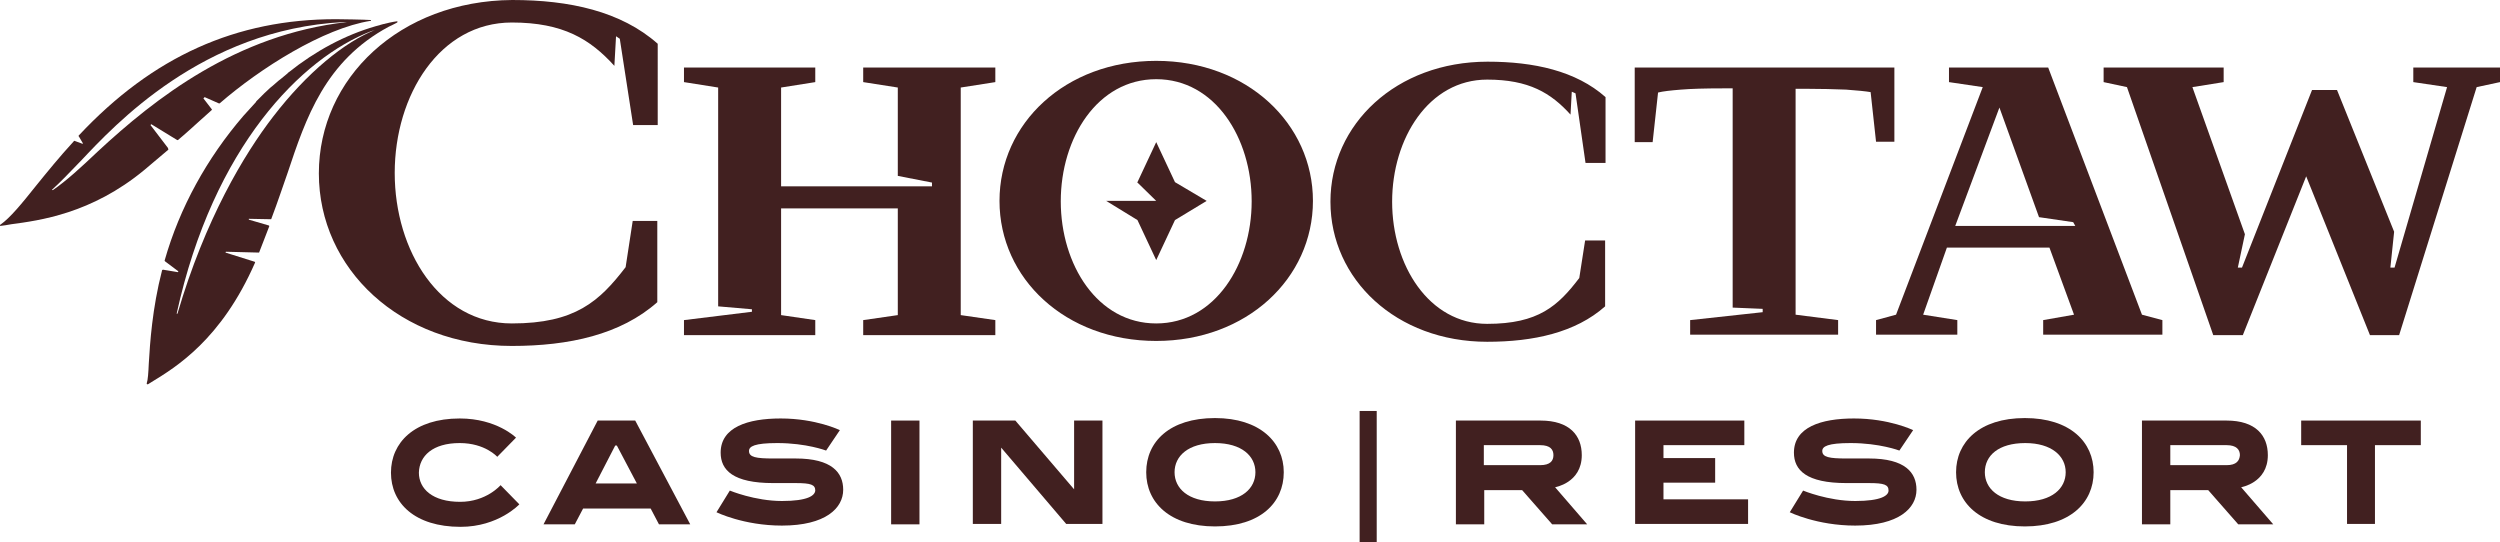
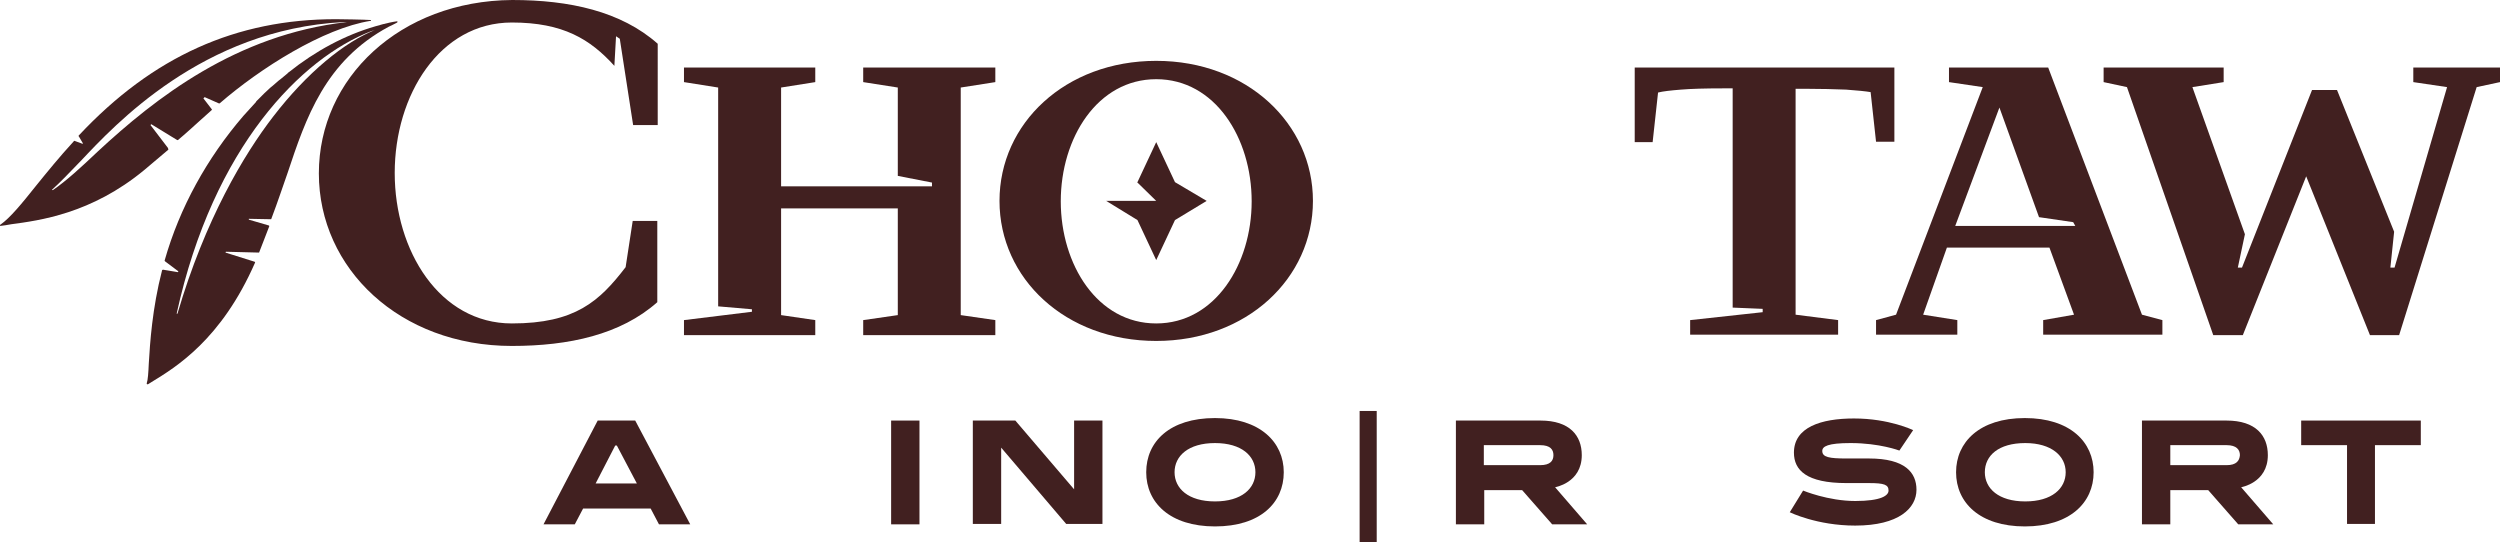
<svg xmlns="http://www.w3.org/2000/svg" id="layer" viewBox="0 0 599.8 130.1">
  <polygon points="207.1 19.7 215.4 21 215.4 42.2 223.6 43.8 223.6 44.7 187.4 44.7 187.4 21 195.6 19.7 195.6 16.2 164.1 16.2 164.1 19.7 172.3 21 172.3 73.5 180.4 74.2 180.4 74.8 164.1 76.8 164.1 80.4 195.6 80.4 195.6 76.8 187.4 75.6 187.4 50 215.4 50 215.4 75.6 207.1 76.8 207.1 80.4 238.8 80.4 238.8 76.8 230.5 75.6 230.5 21 238.8 19.7 238.8 16.2 207.1 16.2 207.1 19.7" style="fill: #412020;" />
  <g>
    <path d="M454.5,16.2h-62.3v17.9h4.3l1.3-11.9c1.2-.3,3-.5,5.5-.7,2.4-.2,5.8-.3,10-.3h2.4v52.6l7.2,.3v.8l-17.4,1.9v3.5h35.5v-3.5l-10.2-1.3V21.3h2.3c3.8,0,7,.1,9.8,.2,2.8,.2,4.7,.4,5.9,.6l1.3,11.9h4.4V16.2h0Z" style="fill: #412020;" />
    <polygon points="579 16.2 579 19.7 587.1 20.9 574.5 64.2 573.5 64.2 574.4 55.6 560.7 21.6 554.7 21.6 537.9 64.2 536.9 64.2 538.6 56.2 526 20.9 533.5 19.7 533.5 16.2 504.7 16.2 504.7 19.7 510.3 20.9 531 80.4 538.1 80.4 553.3 42.3 568.6 80.4 575.6 80.4 594.2 20.9 599.8 19.7 599.8 16.2 579 16.2" style="fill: #412020;" />
-     <path d="M319.2,48.4c0,18.6,15.8,33.6,37.6,33.6,11.1,0,21.2-2.2,28.3-8.5v-15.8h-4.8l-1.4,9c-5.1,6.7-9.8,11-22.1,11-14,0-22.8-14.1-22.8-29.3s8.8-29.3,22.8-29.3c10,0,15.3,3.2,20,8.4l.3-5.5,.9,.4,2.4,16.7h4.8v-15.8c-7.1-6.3-17.2-8.5-28.3-8.5-21.9,0-37.7,15-37.7,33.6" style="fill: #412020;" />
    <path d="M277.4,14.6h0c-21.8,0-37.6,15-37.6,33.6s15.8,33.6,37.6,33.6h0c21.7,0,37.6-15,37.6-33.6,0-18.5-15.8-33.6-37.6-33.6m0,63h0c-14.1,0-22.9-14.1-22.9-29.3s8.8-29.3,22.9-29.3h0c14.1,0,22.9,14.1,22.9,29.3,0,15.1-8.8,29.3-22.9,29.3" style="fill: #412020;" />
    <path d="M491.4,16.2h-23.8v3.5l8.1,1.2-20.8,54.6-4.8,1.3v3.5h19.5v-3.5l-8.2-1.3,5.7-16.1h24.6l5.9,16.1-7.4,1.3v3.5h28.6v-3.5l-4.9-1.3-22.5-59.3Zm6.5,38h-28.8l10.6-28.4,9.5,26.3,8.2,1.2,.5,.9Z" style="fill: #412020;" />
    <path d="M76.5,41.6c0,22.9,19.5,41.4,46.3,41.4,13.7,0,26.1-2.7,34.9-10.5v-19.5h-5.9l-1.7,11.1c-6.3,8.2-12.1,13.5-27.3,13.5-17.3,0-28.1-17.4-28.1-36.1S105.5,5.4,122.8,5.4c12.3,0,18.8,4,24.6,10.4l.4-7.1,.9,.6,3.2,20.7h5.9V10.5C149,2.7,136.6,0,122.9,0c-26.9,.2-46.4,18.7-46.4,41.6" style="fill: #412020;" />
-     <path d="M110.3,106.3c6.1,0,9,3.3,9,3.3l4.5-4.6s-4.6-4.6-13.5-4.6c-10.9,0-16.5,5.8-16.5,13,0,7.3,5.7,13,16.7,13,9.1,0,14.1-5.4,14.1-5.4l-4.5-4.6s-3.4,4-9.7,4c-6.6,0-9.9-3.1-9.9-7,.1-4,3.3-7.1,9.8-7.1" style="fill: #412020;" />
    <path d="M152.4,100.9h-9l-13,24.9h7.5l2-3.8h16.2l2,3.8h7.5l-13.2-24.9Zm-9.5,15.1l4.7-9.1h.4l4.8,9.1h-9.9Z" style="fill: #412020;" />
-     <path d="M187.6,120.2c-6.5,0-12.5-2.5-12.5-2.5l-3.2,5.2s6.5,3.2,15.7,3.2c10.5,0,14.7-4.2,14.7-8.6,0-4.1-2.7-7.5-11.4-7.5h-5.4c-4.1,0-5.8-.3-5.8-1.8,0-1.1,1.3-1.9,6.8-1.9,7,0,11.7,1.8,11.7,1.8l3.3-4.9s-5.7-2.8-14.2-2.8c-7.9,0-14.4,2.1-14.4,8.2,0,4.2,3,7.3,12.6,7.3h5.4c3.7,0,4.7,.4,4.7,1.8-.1,1.2-1.8,2.5-8,2.5" style="fill: #412020;" />
    <rect x="213.8" y="100.9" width="6.8" height="24.9" style="fill: #412020;" />
    <polygon points="233.4 125.7 240.2 125.7 240.2 107.4 255.8 125.7 264.5 125.7 264.5 100.9 257.7 100.9 257.7 117.4 243.6 100.9 233.4 100.9 233.4 125.7" style="fill: #412020;" />
    <path d="M291.5,126.3c10.9,0,16.5-5.7,16.5-13,0-7.2-5.7-13-16.5-13-10.9,0-16.5,5.7-16.5,13s5.7,13,16.5,13m0-20c6.4,0,9.7,3.1,9.7,7s-3.3,7-9.7,7-9.7-3.1-9.7-7,3.3-7,9.7-7" style="fill: #412020;" />
    <rect x="326.2" y="98.6" width="4.1" height="31.5" style="fill: #412020;" />
    <path d="M379.5,109.2c0-4.7-2.9-8.3-9.9-8.3h-20.3v24.9h6.8v-8.2h9.1l7.2,8.2h8.4l-7.7-8.9c-.1,0,6.4-1,6.4-7.7m-10,2.4h-13.5v-4.8h13.5c2.5,0,3.2,1.1,3.2,2.4s-.7,2.4-3.2,2.4" style="fill: #412020;" />
-     <polygon points="418.5 106.8 418.5 100.9 392.3 100.9 392.3 125.7 419.4 125.7 419.4 119.8 399.1 119.8 399.1 115.8 411.5 115.8 411.5 109.9 399.1 109.9 399.1 106.8 418.5 106.8" style="fill: #412020;" />
    <path d="M445.1,120.2c-6.5,0-12.5-2.5-12.5-2.5l-3.2,5.2s6.5,3.2,15.7,3.2c10.5,0,14.7-4.2,14.7-8.6,0-4.1-2.7-7.5-11.4-7.5h-5.4c-4.1,0-5.8-.3-5.8-1.8,0-1.1,1.3-1.9,6.8-1.9,7,0,11.7,1.8,11.7,1.8l3.3-4.9s-5.7-2.8-14.2-2.8c-7.9,0-14.4,2.1-14.4,8.2,0,4.2,3,7.3,12.6,7.3h5.4c3.7,0,4.7,.4,4.7,1.8,0,1.2-1.8,2.5-8,2.5" style="fill: #412020;" />
    <path d="M469.3,113.3c0,7.3,5.7,13,16.5,13s16.5-5.7,16.5-13c0-7.2-5.6-13-16.5-13s-16.5,5.8-16.5,13m26.3,0c0,3.9-3.3,7-9.7,7s-9.7-3.1-9.7-7c0-4,3.3-7,9.7-7,6.3,0,9.7,3.1,9.7,7" style="fill: #412020;" />
    <path d="M544.1,109.2c0-4.7-2.9-8.3-9.9-8.3h-20.3v24.9h6.8v-8.2h9.1l7.2,8.2h8.4l-7.7-8.9c-.1,0,6.4-1,6.4-7.7m-9.9,2.4h-13.5v-4.8h13.5c2.4,0,3.2,1.1,3.2,2.4-.1,1.3-.8,2.4-3.2,2.4" style="fill: #412020;" />
    <polygon points="569.8 125.7 569.8 106.8 580.8 106.8 580.8 100.9 552.1 100.9 552.1 106.8 563.1 106.8 563.1 125.7 569.8 125.7" style="fill: #412020;" />
    <polygon points="277.4 34.1 272.9 43.7 272.8 43.7 277.4 48.2 265.4 48.2 272.9 52.8 277.4 62.4 281.9 52.8 289.5 48.2 281.9 43.7 277.4 34.1" style="fill: #412020;" />
    <path d="M40.3,35.5l-4.2-5.5,.2-.2,6.2,3.8h.2l1.4-1.2c2.2-1.9,4.4-4,6.7-6q.1-.1,0-.2l-2-2.6,.3-.3,3.4,1.5h.2c9.8-8.5,24.9-18,36.2-19.8h.1v-.1h0v-.1h-.1c-1.3-.1-7.1-.2-8.3-.2-23.9,0-43.9,8.9-61.7,27.9-.1,.1-.1,.2,0,.2l1,1.7-.1,.1-1.9-.7h-.1s-.1,0-.1,.1c-3.5,3.8-6.4,7.4-9,10.6-3.5,4.4-6.3,7.8-8.6,9.4-.1,0-.1,.1-.1,.2s.1,.1,.1,.1H.1c.8-.1,1.6-.2,2.6-.4,6.7-.9,19.2-2.5,31.9-13,1.9-1.6,3.9-3.3,5.8-4.9q-.1-.3-.1-.4m-16.9,.9c-4,3.8-7.5,7-10.7,9.2h-.2v-.1c1.9-1.7,4-3.9,6.5-6.5l.3-.3C27.5,30,48.6,7.1,82.3,5.3h.9c-26.5,3-45.9,18.2-59.8,31.1" style="fill: #412020;" />
    <path d="M95.3,5.1c-2.3,.3-5.2,1.2-5.2,1.2-7.3,2.1-14.4,5.9-20.9,11.1-.1,0-.1,.1-.2,.2-.6,.5-1.1,.9-1.7,1.4-.1,.1-.3,.2-.4,.3-.5,.4-1,.9-1.5,1.3-.2,.1-.3,.3-.5,.4-.5,.5-1,.9-1.5,1.4-.1,.1-.3,.3-.4,.4l-1.5,1.5c0,.1-.1,.1-.1,.2-1,1.1-2,2.2-3,3.3-8.7,10.1-15.3,22-18.9,34.7q0,.1,.1,.2l3.2,2.4-.1,.2-3.6-.6h0c-.1,0-.1,.1-.2,.1-2.4,9.3-2.9,17.5-3.2,22.4-.1,2.2-.2,3.9-.5,4.8q0,.1,.1,.2h.2c.3-.2,.5-.3,.8-.5,5.9-3.6,16.8-10.2,24.9-28.7v-.1l-.1-.1-7-2.2,.1-.2,7.9,.2h0q.1,0,.1-.1c.8-2,1.3-3.4,2.4-6.2v-.1l-.1-.1-4.8-1.4v-.2l5.3,.1h0q.1,0,.1-.1c.8-2.2,1.5-4,2.2-6.1,.6-1.6,1.1-3.3,1.7-4.9,4.4-13.2,9-26.9,24.3-35.1,.7-.3,1.4-.7,2-1,.1-.1,.1-.2,0-.3,.1,.1,.1,0,0,0m-29.7,22.8c-7.1,9.2-16.4,24.8-23,47.3l-.1,.1h0c-.1,0-.1-.1-.1-.1C51.2,35,72.5,13.9,89,7.5c.1,0,1.3-.4,1.2-.4-7.5,2.9-16.6,10.4-24.6,20.8" style="fill: #412020;" />
  </g>
</svg>